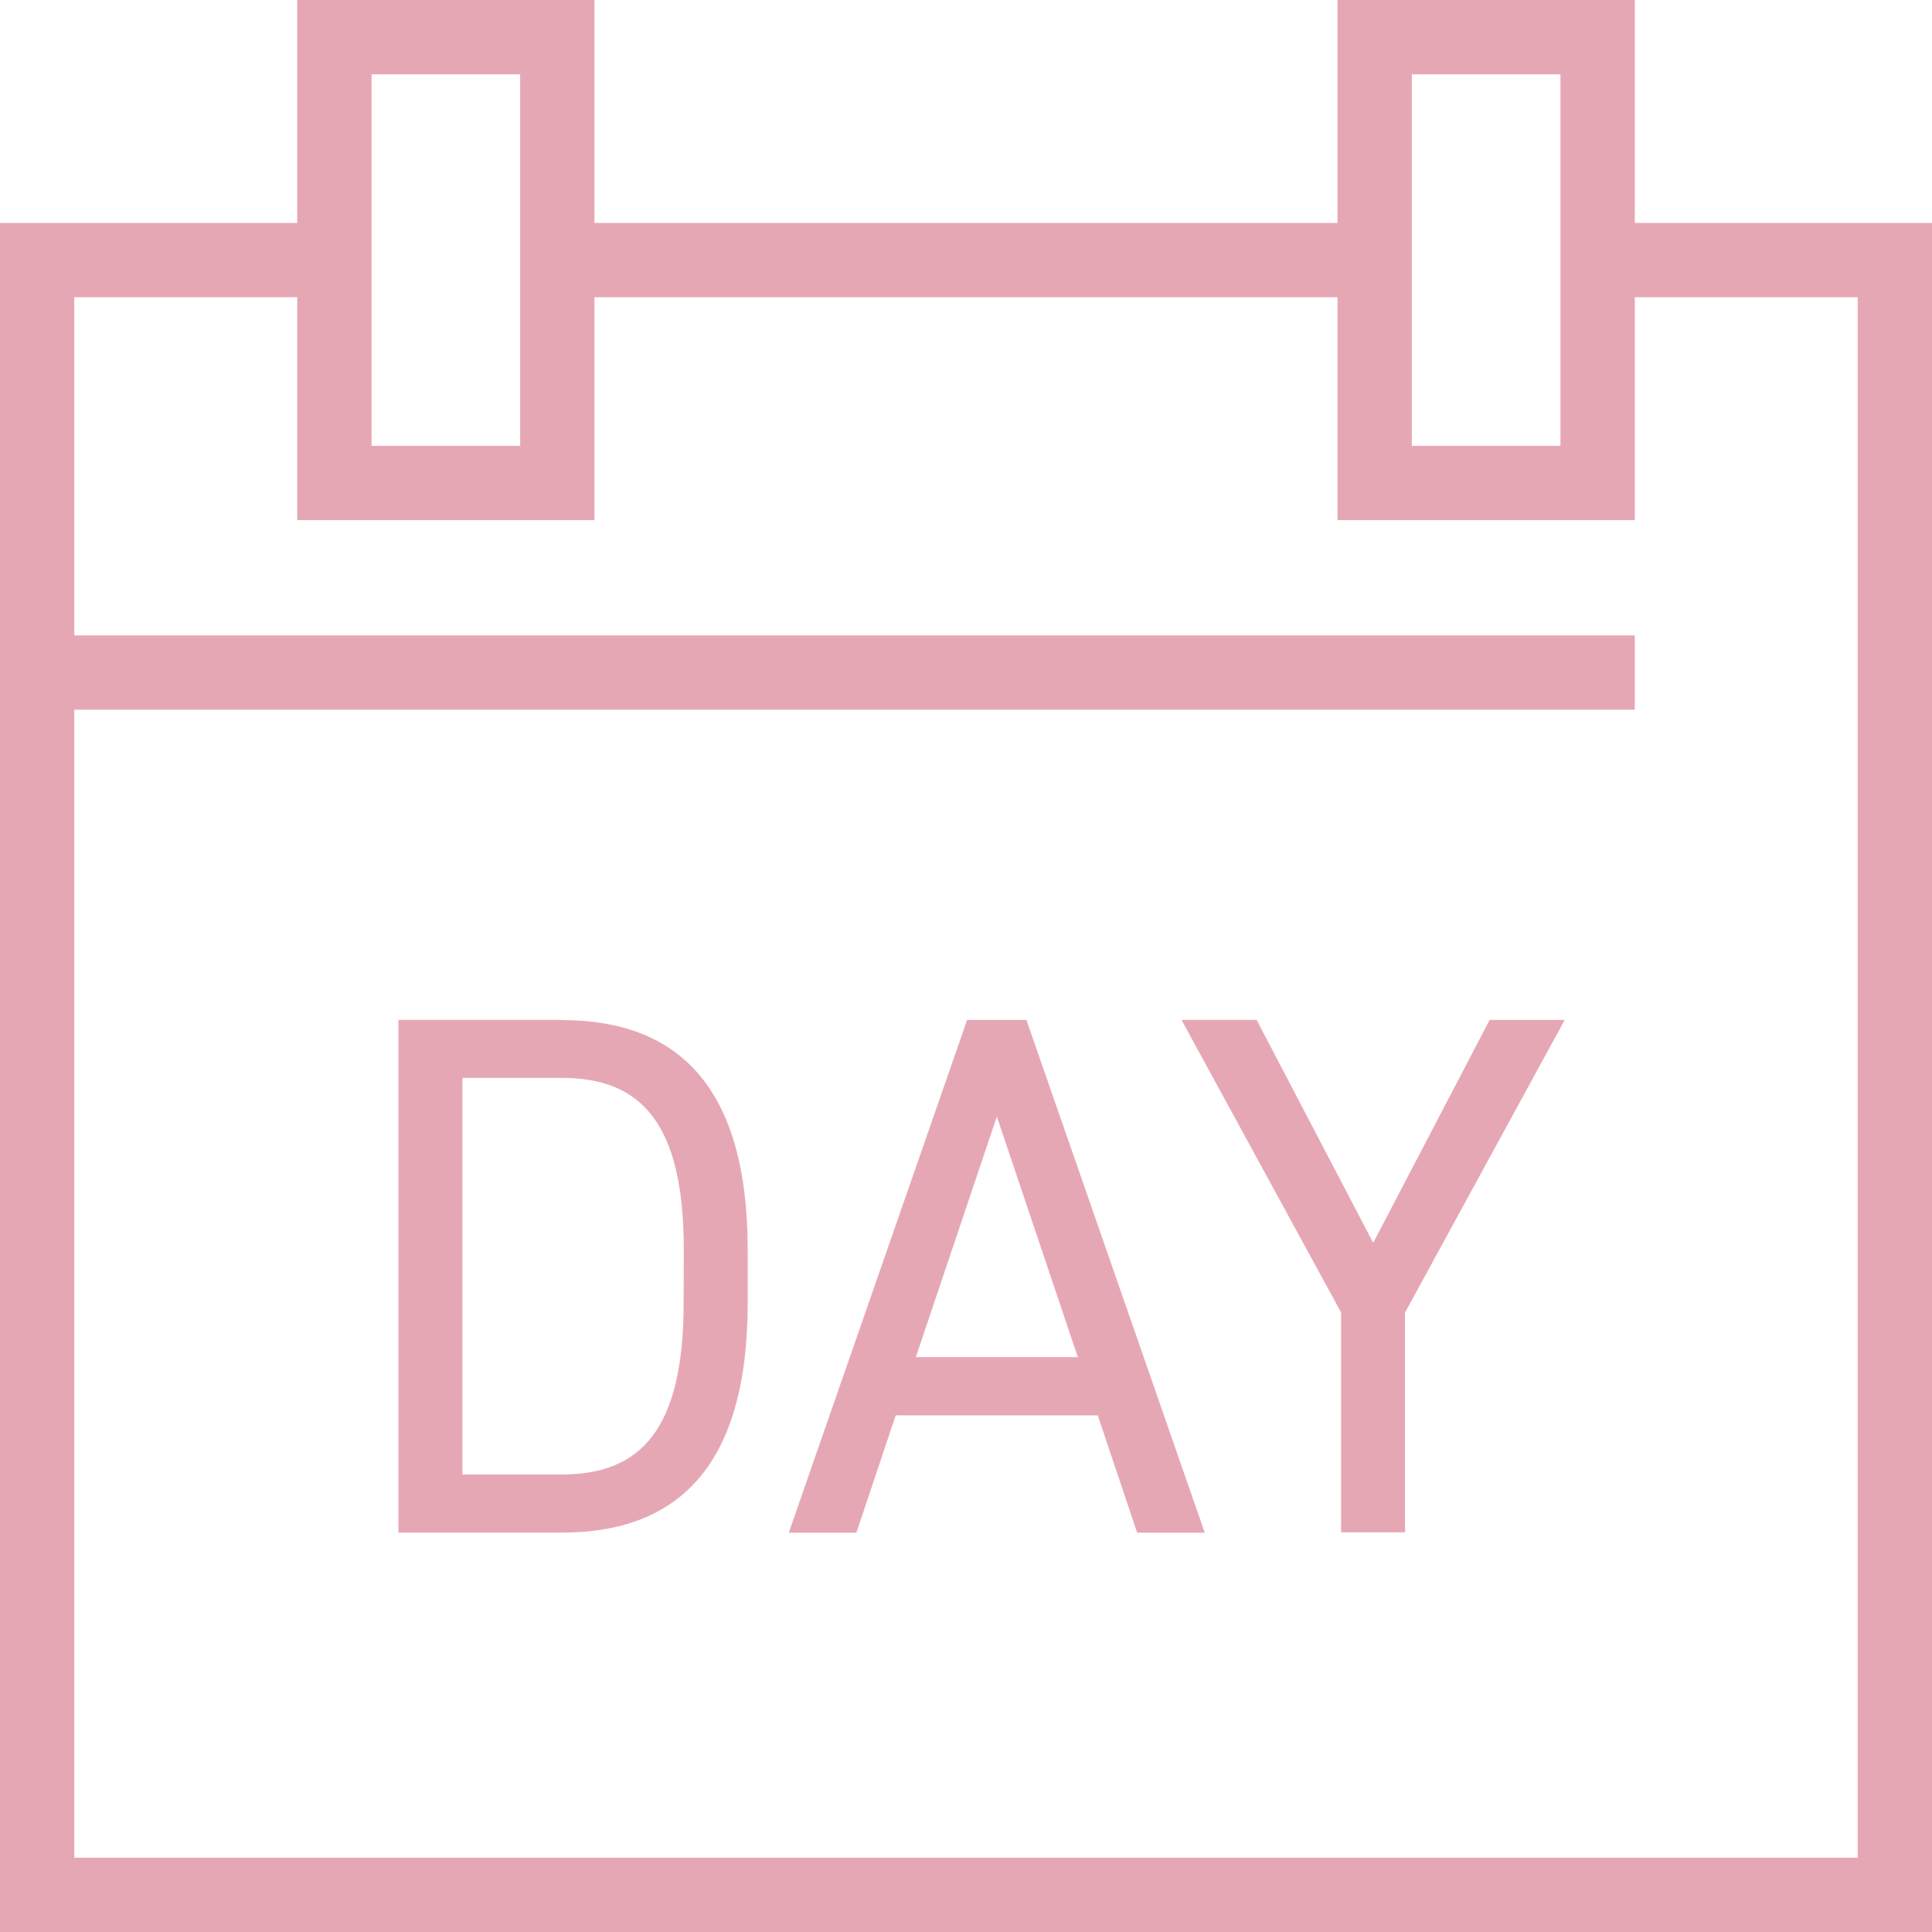
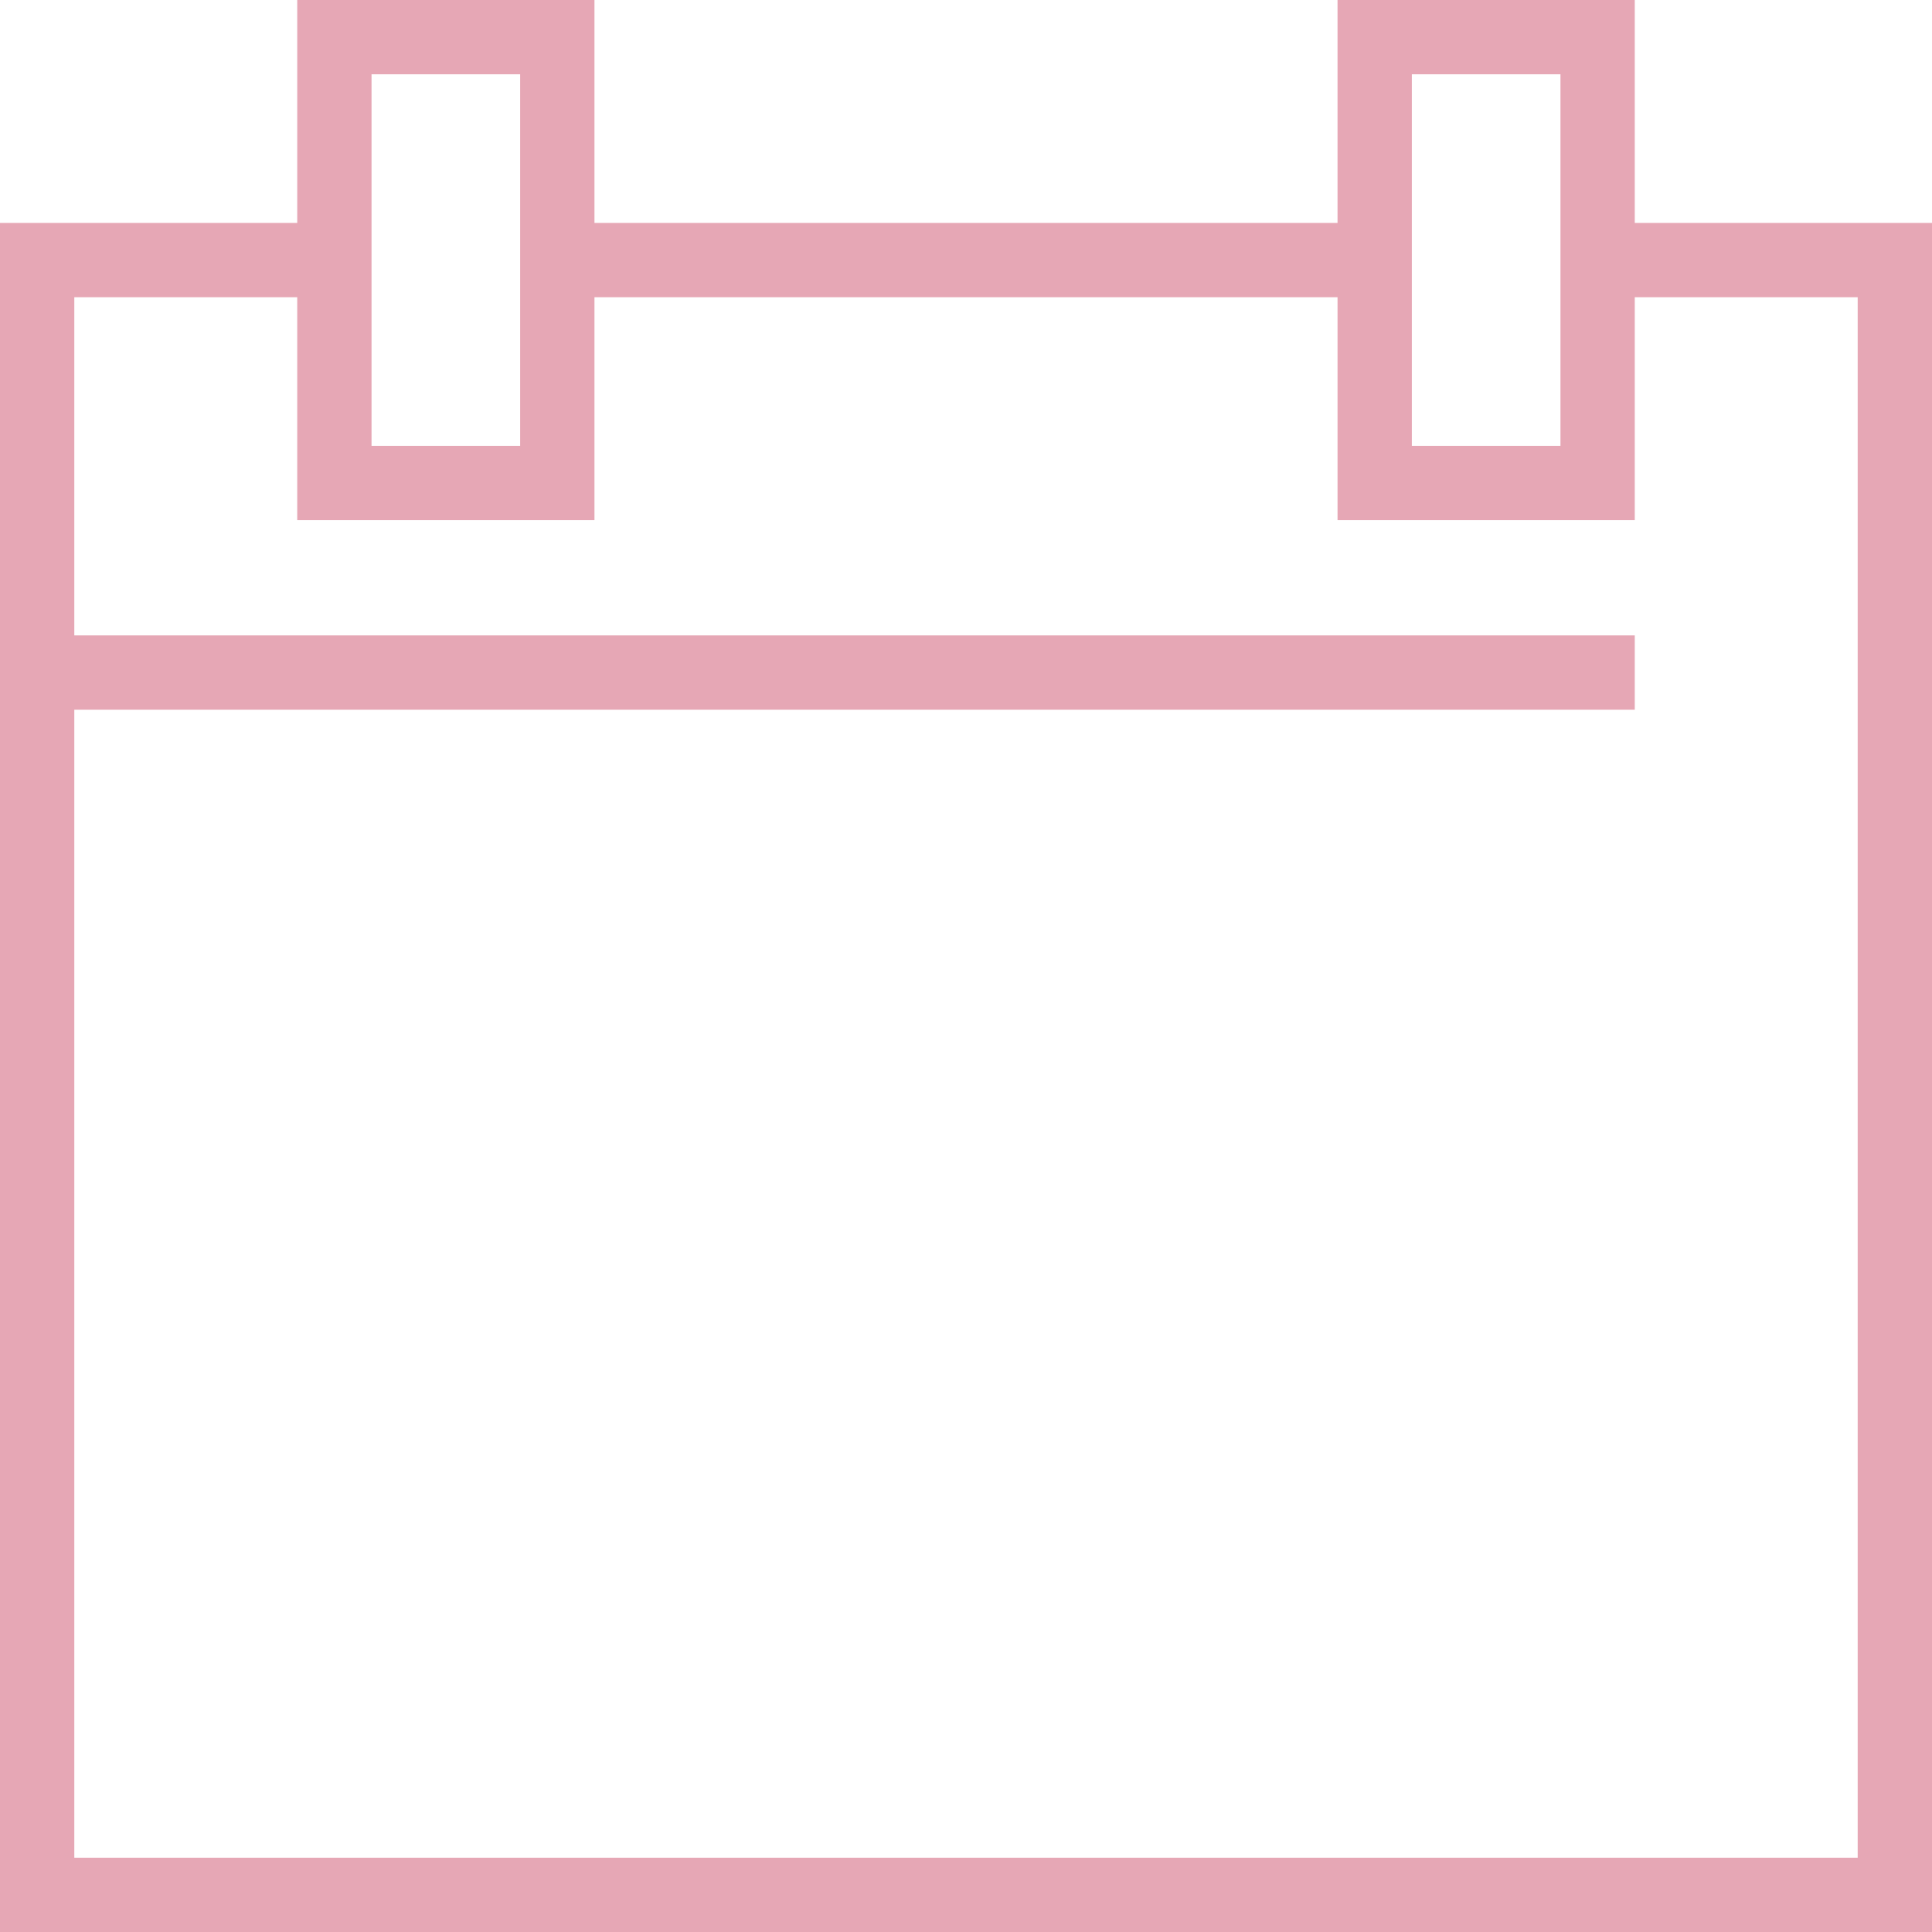
<svg xmlns="http://www.w3.org/2000/svg" width="26" height="26" viewBox="0 0 26 26">
  <defs>
    <style>.a{fill:#e6a7b5}</style>
  </defs>
-   <path class="a" d="M7.562 13.725h-2.2v6.9h2.2c1.53 0 2.5-.859 2.5-3.088v-.72c0-2.229-.969-3.089-2.5-3.089M9.2 17.534c0 1.709-.58 2.309-1.64 2.309H6.223v-5.337h1.339c1.06 0 1.64.6 1.64 2.308zm3.815-3.808l-2.4 6.9h.91l.529-1.579h2.719l.53 1.579h.91l-2.4-6.9zm-.69 4.538l1.09-3.238 1.09 3.238zm6.155-1.539l-1.569-3H15.9l2.148 3.938v2.958h.86v-2.957l2.149-3.938h-1.01z" />
  <path class="a" d="M22 3V0h-4v3H8V0H4v3H0v23h26V3zm-3-2h2v5h-2V1zM5 1h2v5H5V1zm20 24H1V9.551h21v-1H1V4h3v3h4V4h10v3h4V4h3z" />
</svg>